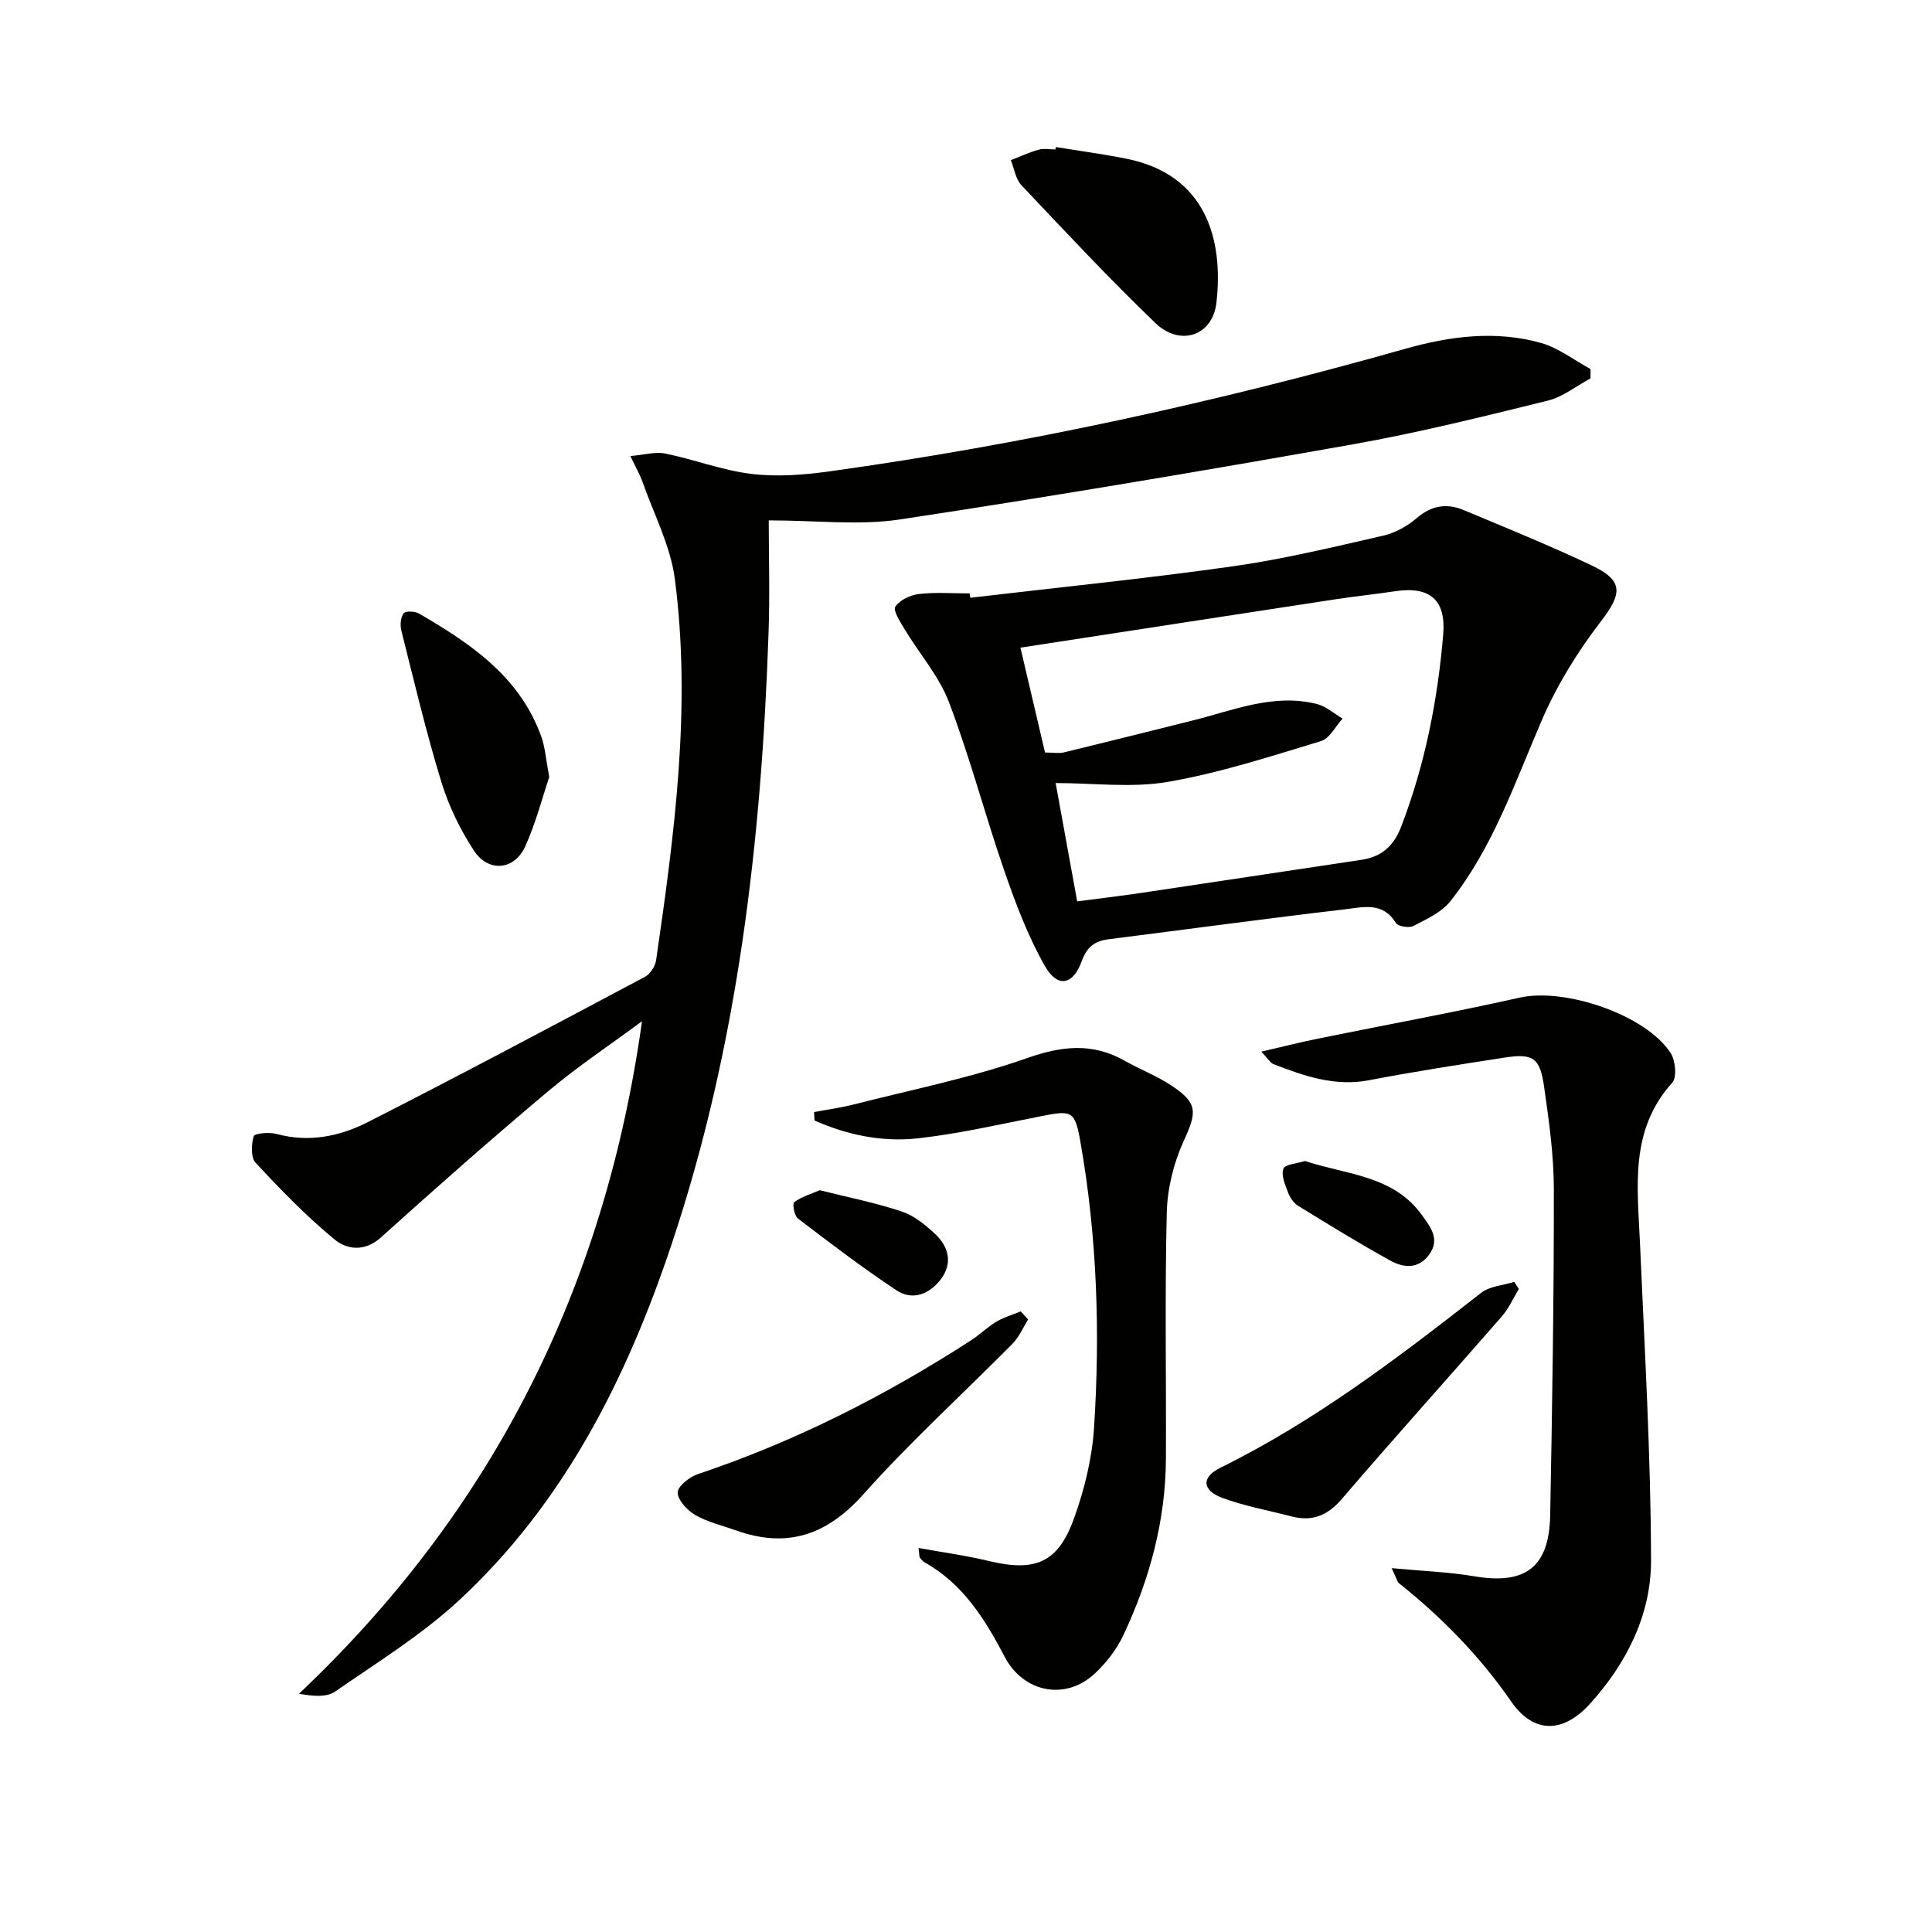
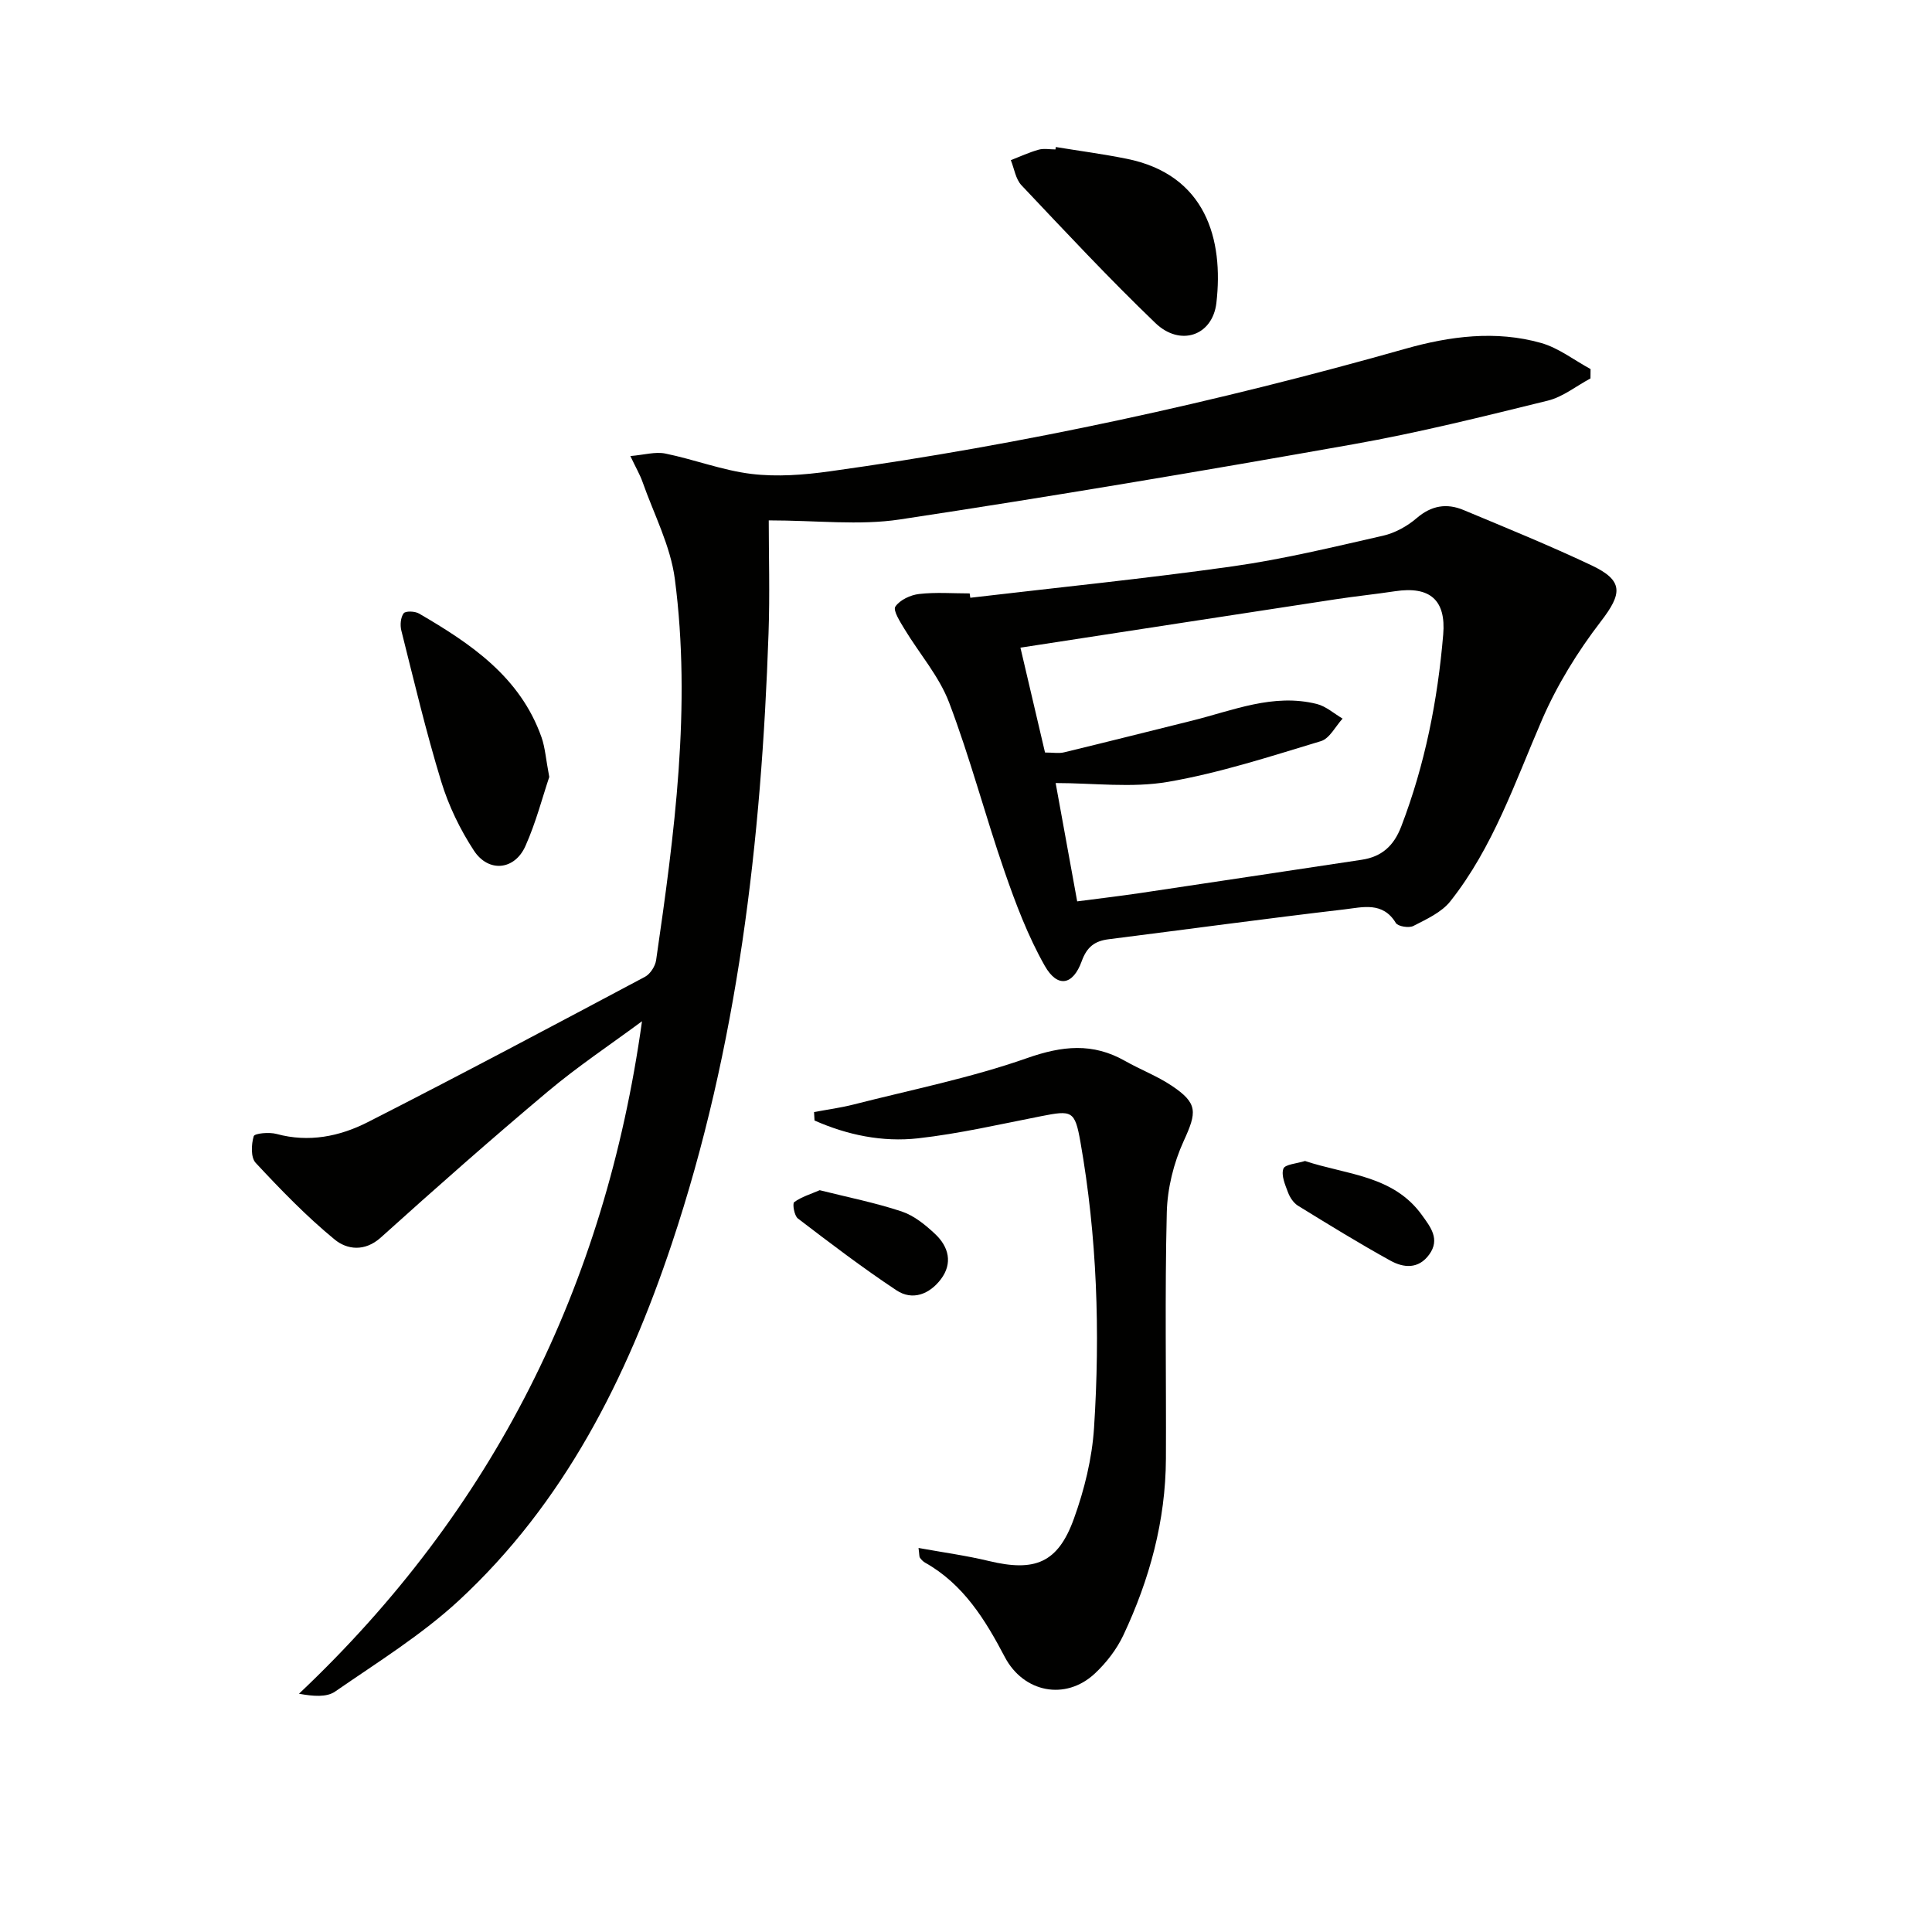
<svg xmlns="http://www.w3.org/2000/svg" enable-background="new 0 0 400 400" viewBox="0 0 400 400">
  <g fill="#010100">
    <path d="m132.92 211.44c-6.51 4.82-13.29 9.33-19.49 14.54-11.72 9.84-23.2 19.98-34.58 30.23-3.36 3.03-7.04 2.49-9.55.43-5.86-4.81-11.18-10.32-16.37-15.89-1.03-1.1-.91-3.82-.4-5.51.18-.61 3.22-.88 4.72-.47 6.68 1.82 13.07.52 18.87-2.43 19.26-9.8 38.34-19.96 57.43-30.11 1.08-.58 2.1-2.17 2.29-3.42 3.8-26.19 7.33-52.46 3.88-78.93-.9-6.88-4.34-13.42-6.69-20.1-.54-1.53-1.38-2.95-2.52-5.36 2.86-.24 5.16-.94 7.23-.52 5.99 1.22 11.82 3.49 17.84 4.22 5.3.64 10.85.21 16.18-.53 40.35-5.61 80.04-14.3 119.24-25.39 9.14-2.59 18.69-3.85 28.07-1.19 3.63 1.03 6.84 3.56 10.24 5.4-.01.65-.01 1.29-.02 1.94-2.94 1.57-5.7 3.83-8.84 4.6-13.38 3.29-26.77 6.64-40.33 9.04-31.22 5.54-62.49 10.82-93.83 15.56-8.41 1.27-17.18.19-27.13.19 0 7.09.24 15.2-.04 23.3-1.47 42.99-6.33 85.48-20.05 126.51-9.29 27.77-22.23 53.59-44.04 73.79-7.75 7.17-16.92 12.84-25.65 18.88-1.75 1.21-4.5.99-7.48.45 40.28-38.06 63.38-84.41 71.02-139.23z" />
    <path d="m200.89 123.76c18.12-2.13 36.29-3.96 54.36-6.51 10.46-1.48 20.79-3.99 31.11-6.34 2.48-.57 5.01-1.97 6.95-3.64 3.05-2.62 6.21-3.13 9.69-1.68 8.88 3.71 17.8 7.34 26.49 11.45 6.71 3.17 6.39 5.85 1.95 11.62-4.79 6.23-9.05 13.13-12.17 20.33-5.61 12.95-10.12 26.42-19.01 37.63-1.82 2.29-4.92 3.69-7.64 5.09-.91.47-3.19.1-3.63-.62-2.69-4.47-6.9-3.25-10.57-2.82-16.31 1.91-32.59 4.13-48.88 6.19-2.87.36-4.5 1.56-5.58 4.54-1.82 5.03-5.03 5.59-7.66.95-3.47-6.13-6.02-12.86-8.33-19.55-4.01-11.58-7.11-23.48-11.46-34.93-2.07-5.46-6.17-10.14-9.25-15.24-.89-1.48-2.41-3.84-1.89-4.63.93-1.39 3.14-2.42 4.92-2.62 3.45-.4 6.98-.12 10.47-.12.05.31.09.6.13.9zm22.13 62.86c4.58-.6 8.85-1.1 13.1-1.73 15.26-2.27 30.52-4.59 45.78-6.88 4.15-.62 6.66-2.85 8.21-6.89 4.92-12.83 7.54-26.12 8.69-39.74.61-7.17-2.77-10.07-9.98-8.97-4.1.62-8.24 1.04-12.34 1.67-21.75 3.32-43.49 6.67-65.21 10.01 1.78 7.61 3.44 14.66 5.09 21.71 1.68 0 2.88.23 3.96-.04 8.85-2.14 17.67-4.37 26.5-6.56 8.48-2.11 16.8-5.7 25.81-3.45 1.91.48 3.57 1.99 5.34 3.03-1.48 1.61-2.69 4.13-4.5 4.67-10.45 3.15-20.9 6.57-31.61 8.42-7.53 1.3-15.47.25-23.3.25 1.49 8.19 2.93 16.13 4.46 24.5z" />
-     <path d="m288.13 324.67c6.47.61 11.84.79 17.08 1.68 10.59 1.8 15.54-1.83 15.74-12.66.42-22.46.78-44.92.76-67.38 0-7.11-1.01-14.25-2.02-21.31-.87-6.07-2.3-6.95-8.29-6.02-9.34 1.44-18.68 2.89-27.96 4.67-7.09 1.36-13.42-.88-19.78-3.33-.67-.26-1.11-1.11-2.52-2.59 4.43-1.02 8.03-1.94 11.67-2.68 13.96-2.84 27.97-5.4 41.87-8.51 9.24-2.07 25.94 3.47 31.18 11.43 1.02 1.55 1.37 5.08.36 6.19-8.88 9.84-7.19 21.56-6.68 33.19.95 21.91 2.25 43.83 2.29 65.75.02 11.18-5.04 21.26-12.65 29.66-5.54 6.11-11.64 6.26-16.31-.49-6.53-9.44-14.37-17.42-23.26-24.51-.32-.27-.41-.84-1.48-3.09z" />
    <path d="m190.17 320.49c5.07.92 9.88 1.57 14.57 2.7 9.52 2.29 14.28.42 17.59-8.73 2.18-6.02 3.77-12.49 4.18-18.86 1.28-19.8.63-39.59-2.82-59.18-1.15-6.51-1.76-6.58-8.16-5.32-8.47 1.66-16.92 3.62-25.48 4.58-7.36.82-14.63-.69-21.41-3.69-.03-.58-.07-1.17-.1-1.75 2.73-.51 5.49-.88 8.17-1.56 12.02-3.07 24.27-5.51 35.93-9.61 7.29-2.56 13.58-3.22 20.28.58 3.17 1.8 6.64 3.11 9.66 5.13 5.49 3.67 5.22 5.49 2.48 11.48-2.07 4.53-3.37 9.8-3.49 14.78-.42 16.98-.1 33.99-.18 50.98-.06 12.84-3.38 24.98-8.8 36.51-1.38 2.94-3.53 5.72-5.9 7.94-6.1 5.71-14.8 3.94-18.66-3.41-4.05-7.72-8.57-15.07-16.5-19.53-.42-.24-.78-.62-1.07-1.02-.16-.24-.1-.63-.29-2.02z" />
-     <path d="m212.86 273.18c-1.05 1.68-1.84 3.61-3.2 4.99-10.29 10.42-21.17 20.29-30.9 31.2-7.6 8.52-15.86 11.26-26.45 7.46-2.8-1-5.8-1.69-8.34-3.15-1.66-.96-3.6-3.01-3.67-4.65-.05-1.25 2.43-3.24 4.15-3.82 20.11-6.73 38.84-16.23 56.61-27.72 1.81-1.17 3.37-2.74 5.21-3.84 1.56-.93 3.37-1.44 5.06-2.14.51.56 1.02 1.11 1.53 1.67z" />
    <path d="m218.59 30.44c4.89.8 9.81 1.45 14.67 2.43 16.45 3.3 20.1 16.76 18.58 29.85-.8 6.81-7.5 9.09-12.63 4.16-9.56-9.18-18.62-18.89-27.73-28.53-1.21-1.28-1.49-3.44-2.2-5.19 1.91-.74 3.79-1.62 5.76-2.17 1.08-.3 2.31-.05 3.48-.05.02-.17.04-.34.07-.5z" />
    <path d="m113.72 160.86c-1.38 4.08-2.74 9.39-4.94 14.31-2.23 5-7.63 5.55-10.66.94-2.87-4.38-5.24-9.29-6.77-14.3-3.15-10.3-5.63-20.81-8.26-31.27-.28-1.12-.15-2.71.48-3.56.39-.52 2.34-.45 3.19.05 10.74 6.25 20.93 13.12 25.35 25.6.76 2.16.9 4.53 1.61 8.23z" />
-     <path d="m314.46 266.87c-1.16 1.9-2.07 4.02-3.52 5.68-11.02 12.64-22.24 25.09-33.15 37.82-2.98 3.47-6.16 4.69-10.43 3.58-4.79-1.24-9.7-2.13-14.32-3.84-4.16-1.54-4.34-4.27-.43-6.2 19.65-9.68 36.91-22.85 54.06-36.25 1.78-1.39 4.54-1.54 6.84-2.26.33.49.64.98.95 1.47z" />
    <path d="m169.71 246.42c5.83 1.46 11.51 2.59 16.97 4.4 2.55.85 4.9 2.76 6.91 4.65 2.84 2.65 3.71 6.08 1.2 9.39-2.33 3.07-5.85 4.51-9.21 2.27-7-4.65-13.71-9.75-20.39-14.86-.75-.57-1.16-3.09-.76-3.38 1.5-1.1 3.41-1.66 5.28-2.47z" />
    <path d="m270.19 240.37c8.59 2.87 18.29 2.92 24.25 11.26 1.72 2.41 3.77 4.92 1.47 8.1-2.23 3.08-5.31 2.78-8.03 1.28-6.49-3.58-12.81-7.48-19.13-11.37-.92-.57-1.68-1.7-2.07-2.74-.6-1.59-1.46-3.56-.97-4.93.32-.91 2.8-1.06 4.48-1.6z" />
  </g>
</svg>